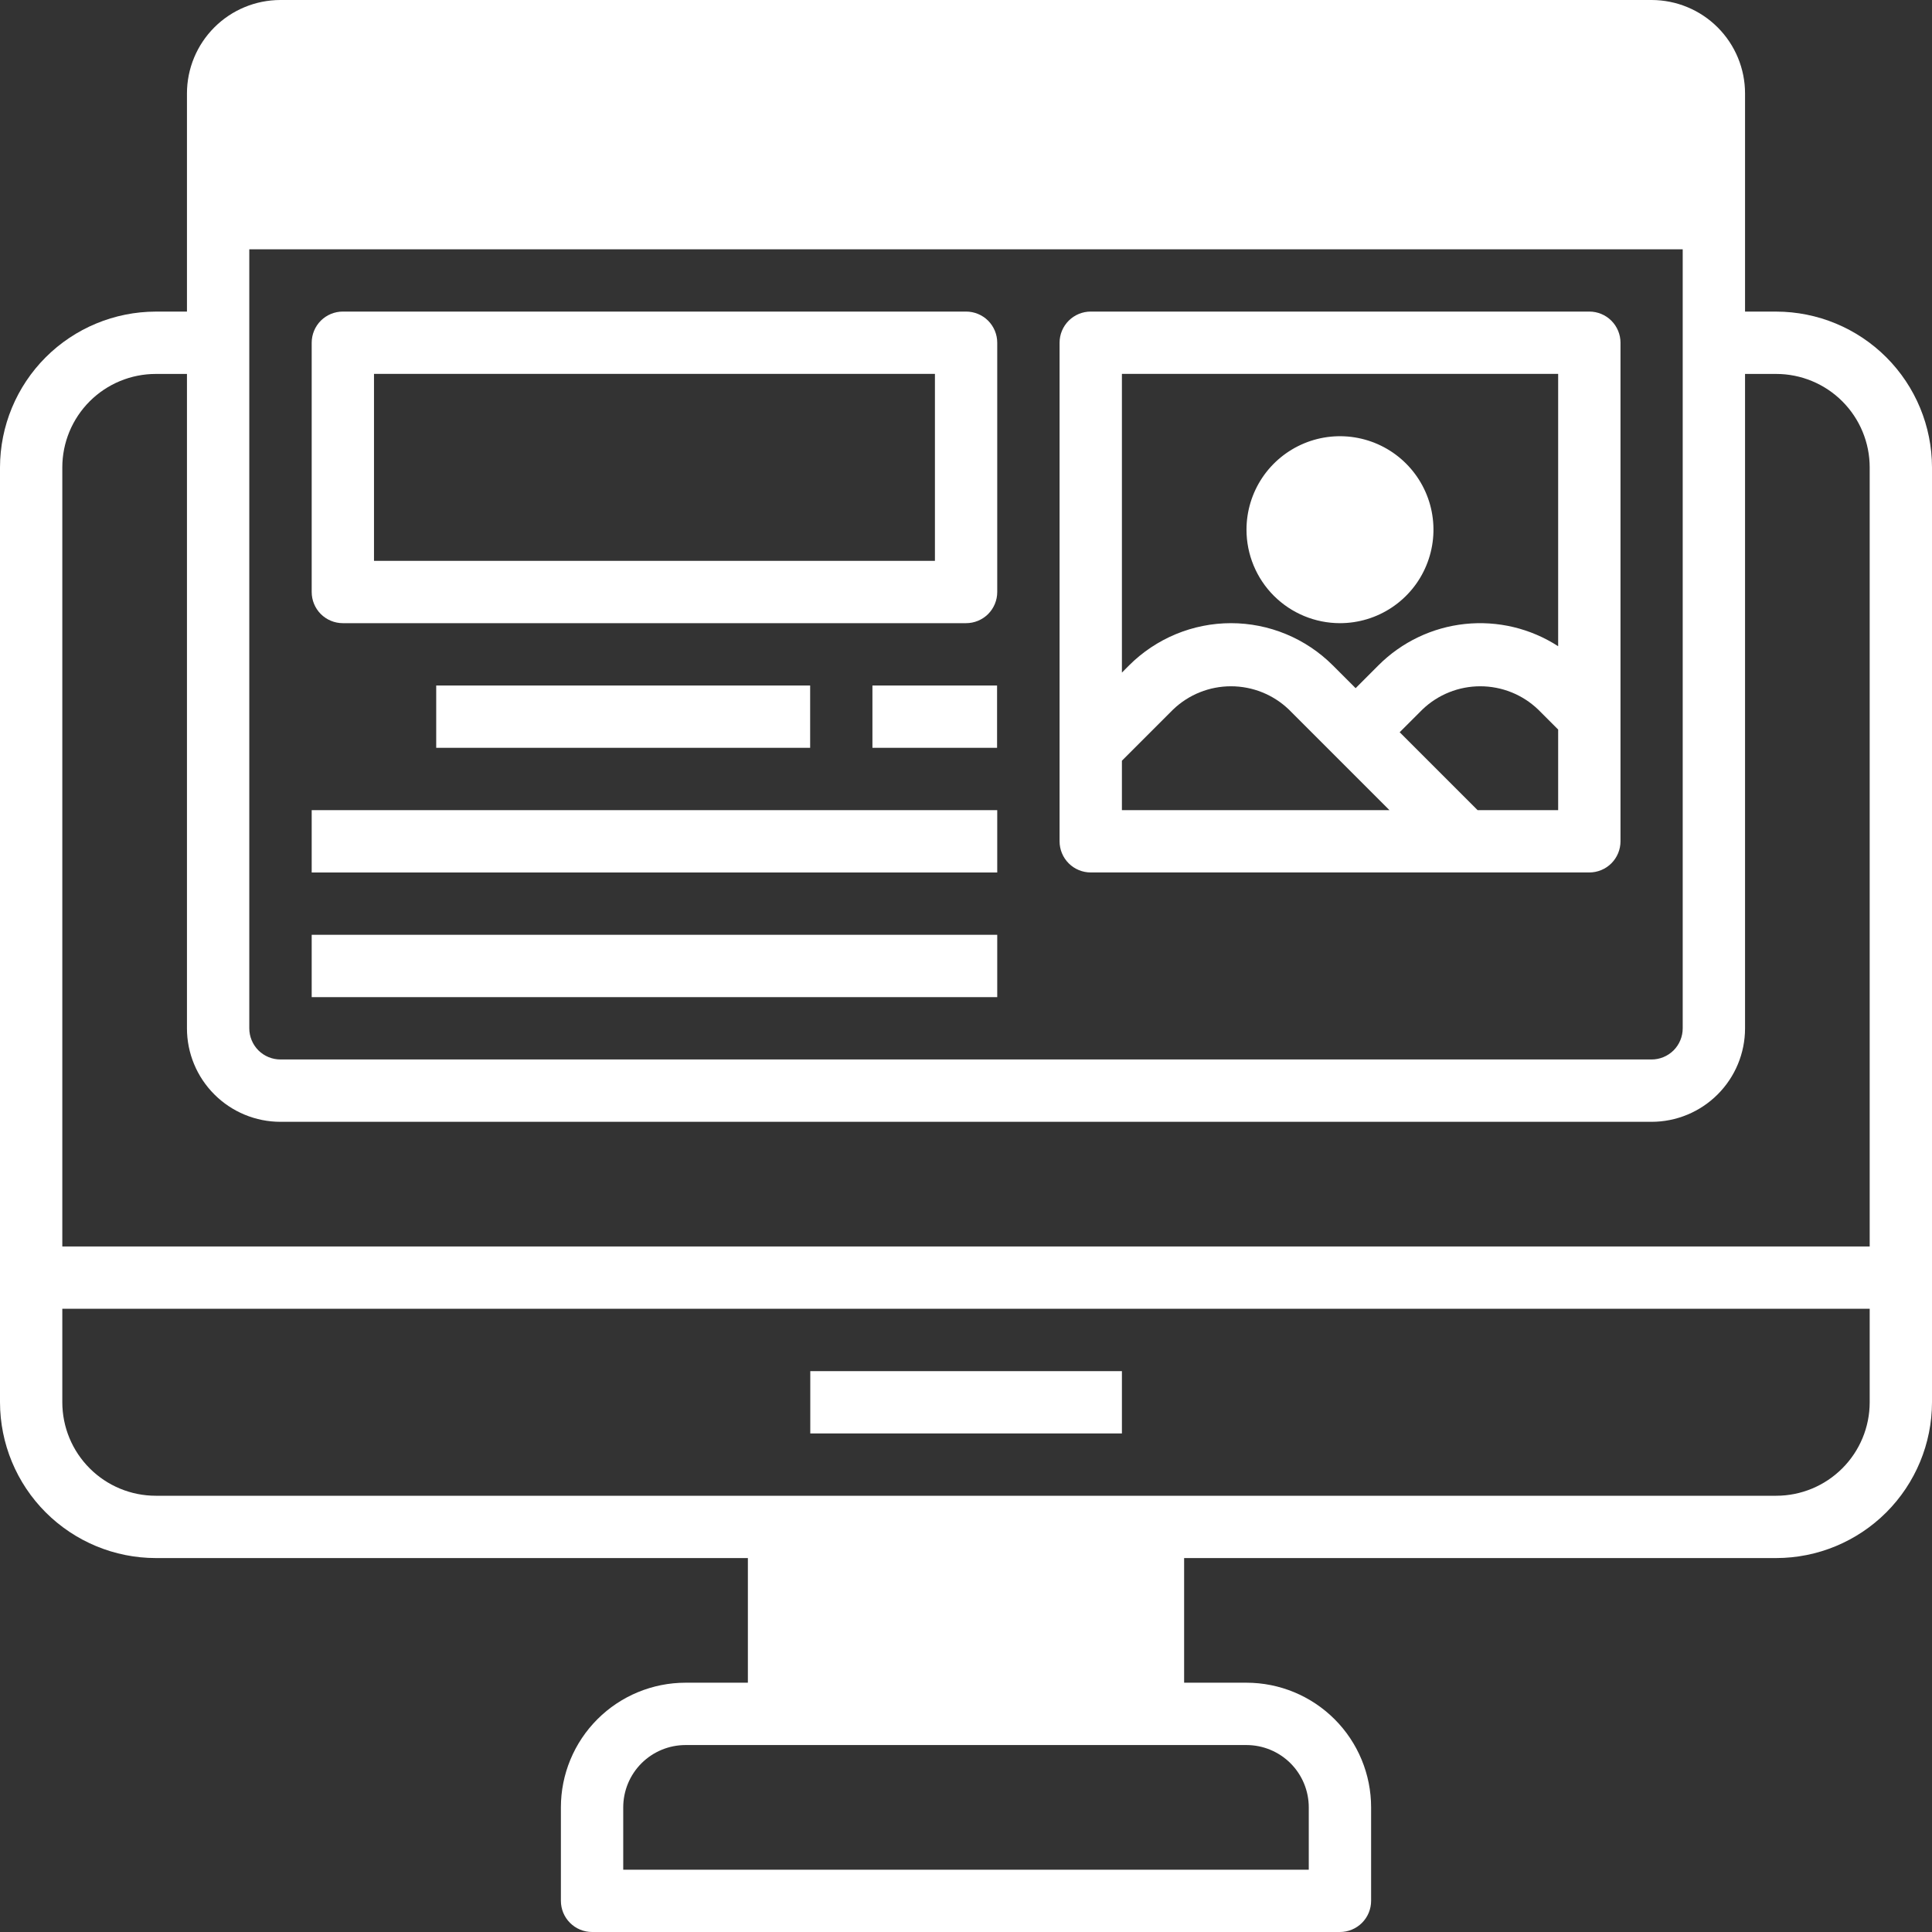
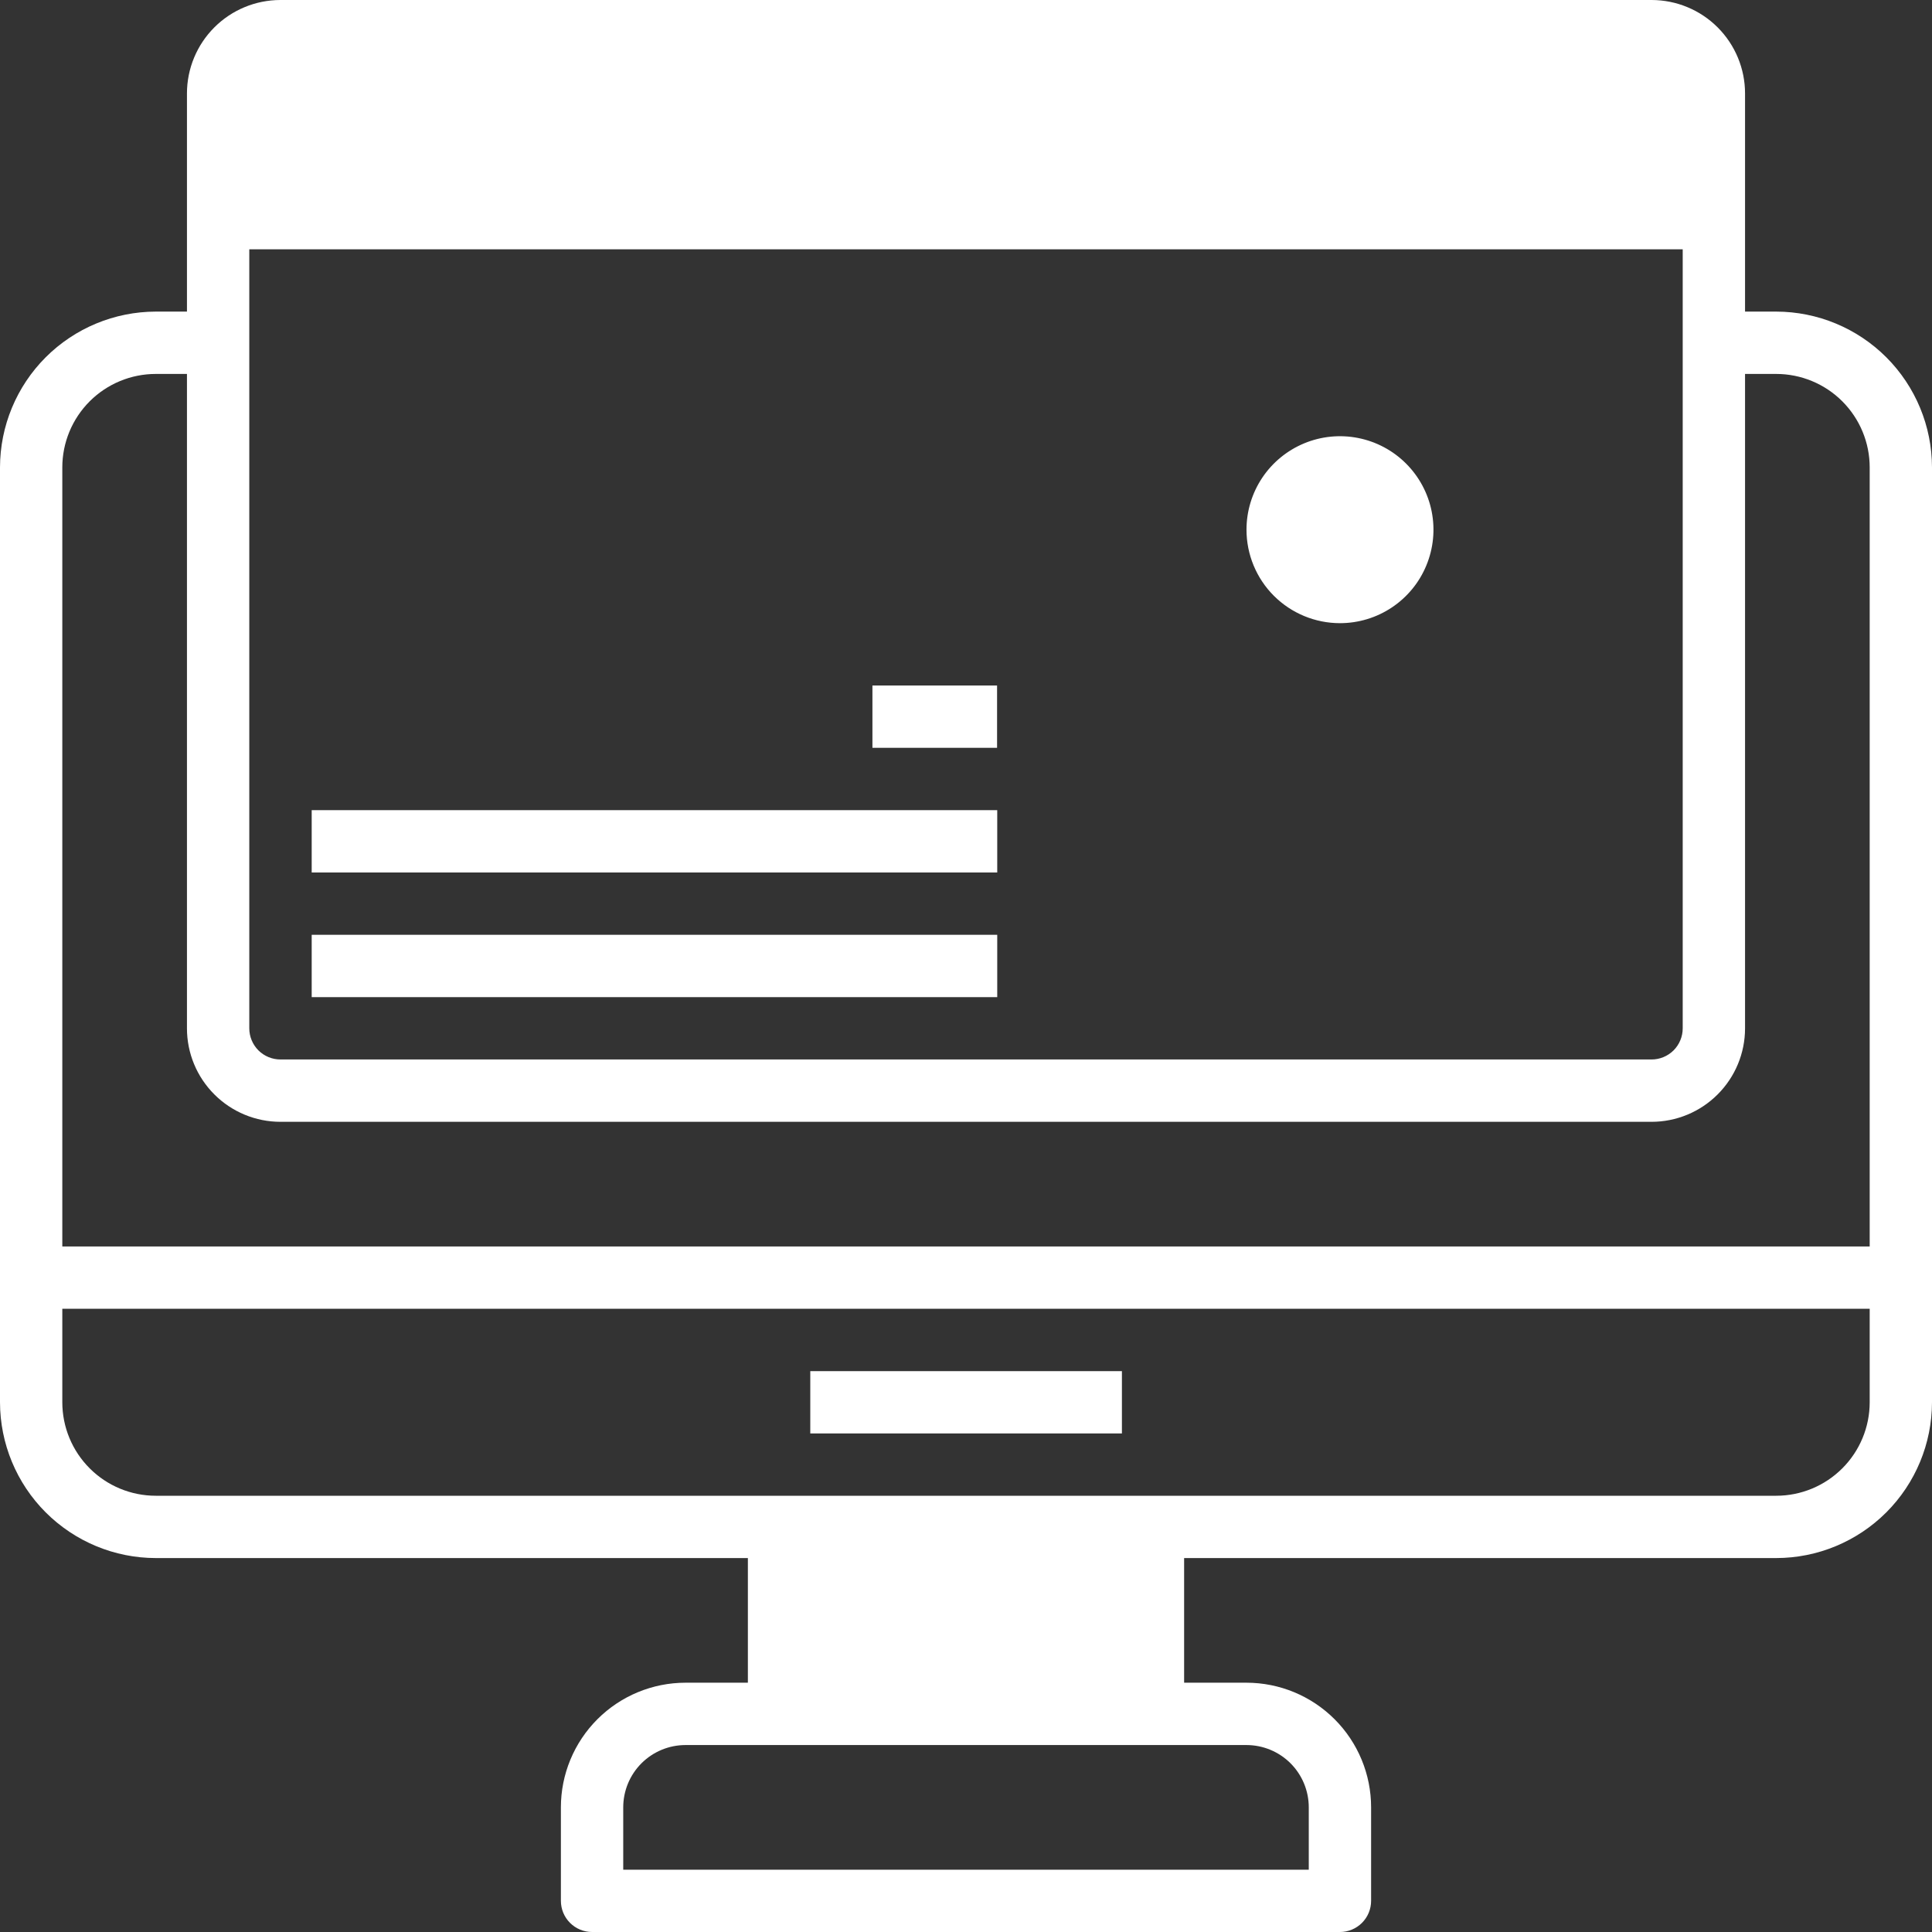
<svg xmlns="http://www.w3.org/2000/svg" width="60" height="60" viewBox="0 0 60 60" fill="none">
  <rect x="0" y="0" width="60" height="60" fill="#333333" stroke="none" />
  <path d="M55.161 9.677H54.194V2.903C54.194 2.133 53.888 1.395 53.343 0.85C52.799 0.306 52.06 0 51.29 0H8.71C7.94 0 7.201 0.306 6.657 0.85C6.112 1.395 5.806 2.133 5.806 2.903V9.677H4.839C3.556 9.679 2.326 10.189 1.419 11.096C0.512 12.003 0.002 13.233 0 14.516V43.548C0.002 44.831 0.512 46.061 1.419 46.968C2.326 47.875 3.556 48.386 4.839 48.387H23.226V52.258H21.29C20.264 52.258 19.279 52.666 18.553 53.392C17.827 54.118 17.419 55.102 17.419 56.129V59.032C17.419 59.289 17.521 59.535 17.703 59.717C17.884 59.898 18.13 60 18.387 60H41.613C41.87 60 42.116 59.898 42.297 59.717C42.479 59.535 42.581 59.289 42.581 59.032V56.129C42.581 55.102 42.173 54.118 41.447 53.392C40.721 52.666 39.736 52.258 38.71 52.258H36.774V48.387H55.161C56.444 48.386 57.674 47.875 58.581 46.968C59.488 46.061 59.998 44.831 60 43.548V14.516C59.998 13.233 59.488 12.003 58.581 11.096C57.674 10.189 56.444 9.679 55.161 9.677ZM7.742 7.742H52.258V31.936C52.258 32.192 52.156 32.438 51.975 32.62C51.793 32.801 51.547 32.903 51.29 32.903H8.71C8.453 32.903 8.207 32.801 8.025 32.62C7.844 32.438 7.742 32.192 7.742 31.936V7.742ZM4.839 11.613H5.806V31.936C5.806 32.706 6.112 33.444 6.657 33.988C7.201 34.533 7.94 34.839 8.71 34.839H51.29C52.06 34.839 52.799 34.533 53.343 33.988C53.888 33.444 54.194 32.706 54.194 31.936V11.613H55.161C55.931 11.613 56.67 11.919 57.214 12.463C57.759 13.008 58.065 13.746 58.065 14.516V38.71H1.935V14.516C1.935 13.746 2.241 13.008 2.786 12.463C3.33 11.919 4.069 11.613 4.839 11.613ZM40.645 56.129V58.065H19.355V56.129C19.355 55.616 19.559 55.123 19.922 54.76C20.285 54.398 20.777 54.194 21.29 54.194H38.71C39.223 54.194 39.715 54.398 40.078 54.76C40.441 55.123 40.645 55.616 40.645 56.129ZM55.161 46.452H4.839C4.069 46.452 3.33 46.146 2.786 45.601C2.241 45.057 1.935 44.318 1.935 43.548V40.645H58.065V43.548C58.065 44.318 57.759 45.057 57.214 45.601C56.67 46.146 55.931 46.452 55.161 46.452Z" fill="white" />
  <path d="M25.164 42.582H34.842V44.517H25.164V42.582Z" fill="white" />
-   <path d="M10.647 19.353H30.002C30.259 19.353 30.505 19.251 30.687 19.07C30.868 18.888 30.97 18.642 30.97 18.386V10.643C30.97 10.387 30.868 10.141 30.687 9.959C30.505 9.778 30.259 9.676 30.002 9.676H10.647C10.391 9.676 10.145 9.778 9.963 9.959C9.782 10.141 9.68 10.387 9.68 10.643V18.386C9.68 18.642 9.782 18.888 9.963 19.07C10.145 19.251 10.391 19.353 10.647 19.353ZM11.615 11.611H29.035V17.418H11.615V11.611Z" fill="white" />
-   <path d="M33.874 27.095H49.358C49.614 27.095 49.861 26.993 50.042 26.812C50.224 26.63 50.326 26.384 50.326 26.127V10.643C50.326 10.387 50.224 10.141 50.042 9.959C49.861 9.778 49.614 9.676 49.358 9.676H33.874C33.617 9.676 33.371 9.778 33.19 9.959C33.008 10.141 32.906 10.387 32.906 10.643V26.127C32.906 26.384 33.008 26.63 33.19 26.812C33.371 26.993 33.617 27.095 33.874 27.095ZM34.842 23.625L36.435 22.032C36.918 21.57 37.56 21.313 38.229 21.313C38.897 21.313 39.54 21.57 40.023 22.032L43.151 25.16H34.842V23.625ZM45.888 25.16L43.468 22.74L44.177 22.032C44.66 21.57 45.302 21.313 45.971 21.313C46.639 21.313 47.282 21.57 47.765 22.032L48.39 22.657V25.16H45.888ZM48.39 11.611V20.069C47.532 19.514 46.51 19.27 45.494 19.378C44.478 19.486 43.53 19.94 42.808 20.663L42.1 21.372L41.391 20.663C40.976 20.248 40.483 19.919 39.941 19.694C39.398 19.469 38.816 19.353 38.229 19.353C37.642 19.353 37.06 19.469 36.517 19.694C35.975 19.919 35.481 20.248 35.066 20.663L34.842 20.888V11.611H48.39Z" fill="white" />
  <path d="M41.614 19.353C42.188 19.353 42.75 19.183 43.227 18.864C43.705 18.545 44.077 18.092 44.296 17.561C44.516 17.031 44.574 16.447 44.462 15.884C44.35 15.32 44.073 14.803 43.667 14.397C43.261 13.991 42.744 13.715 42.181 13.603C41.617 13.491 41.034 13.548 40.503 13.768C39.973 13.988 39.519 14.36 39.2 14.837C38.881 15.315 38.711 15.876 38.711 16.45C38.711 17.22 39.017 17.959 39.561 18.503C40.106 19.047 40.844 19.353 41.614 19.353Z" fill="white" />
-   <path d="M13.547 21.289H25.16V23.224H13.547V21.289Z" fill="white" />
  <path d="M27.094 21.289H30.965V23.224H27.094V21.289Z" fill="white" />
  <path d="M9.68 25.16H30.97V27.096H9.68V25.16Z" fill="white" />
  <path d="M9.68 29.031H30.97V30.967H9.68V29.031Z" fill="white" />
</svg>